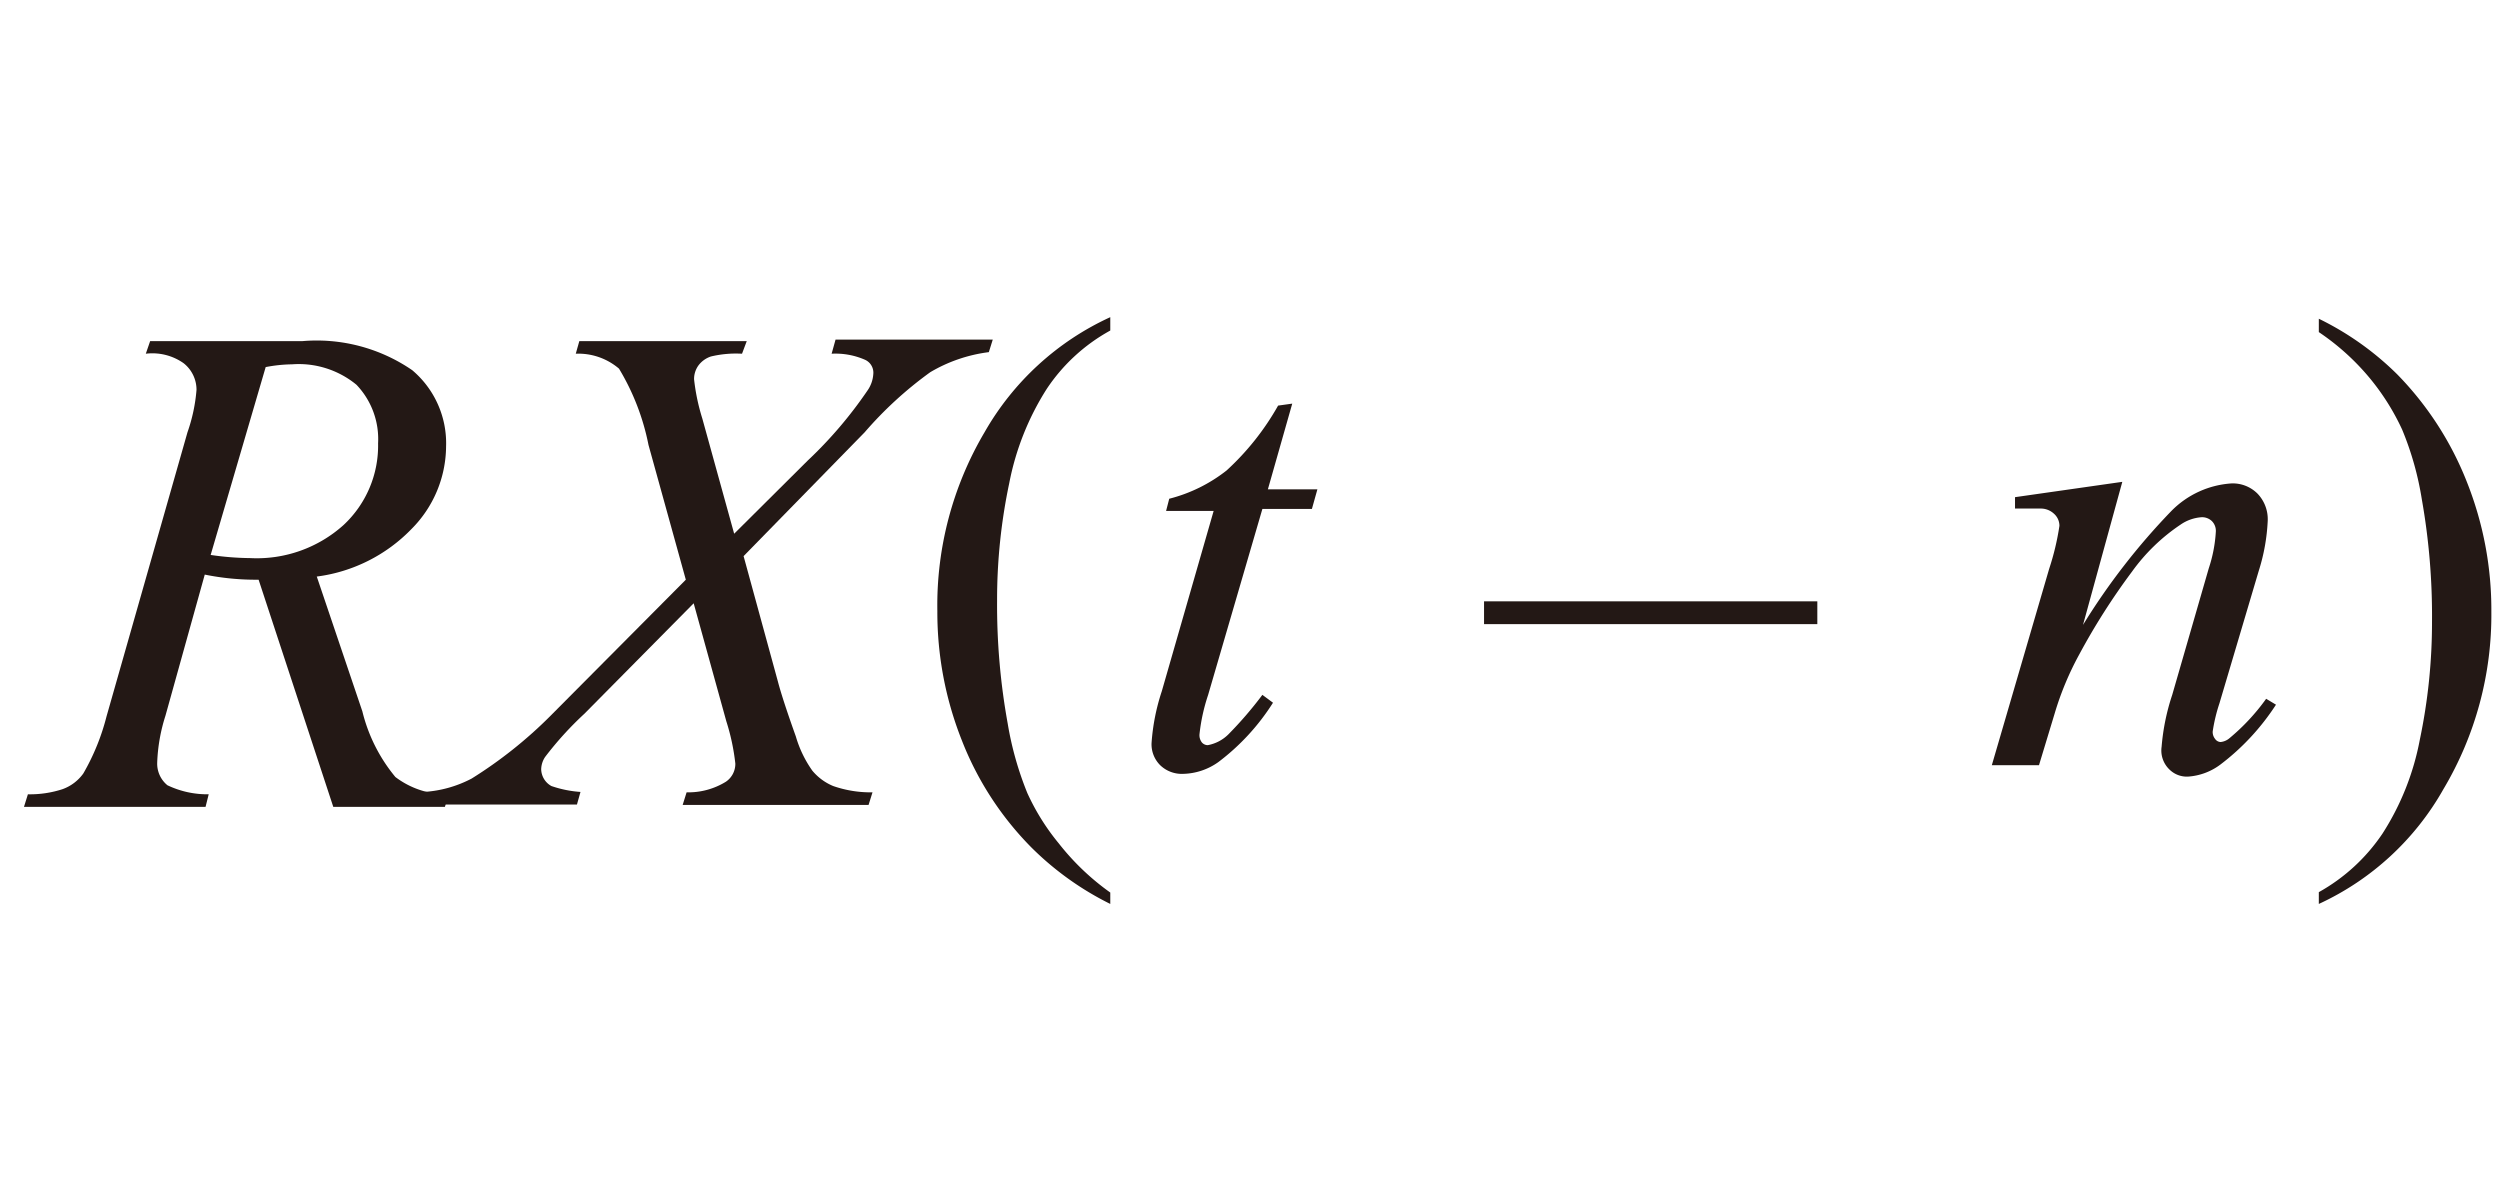
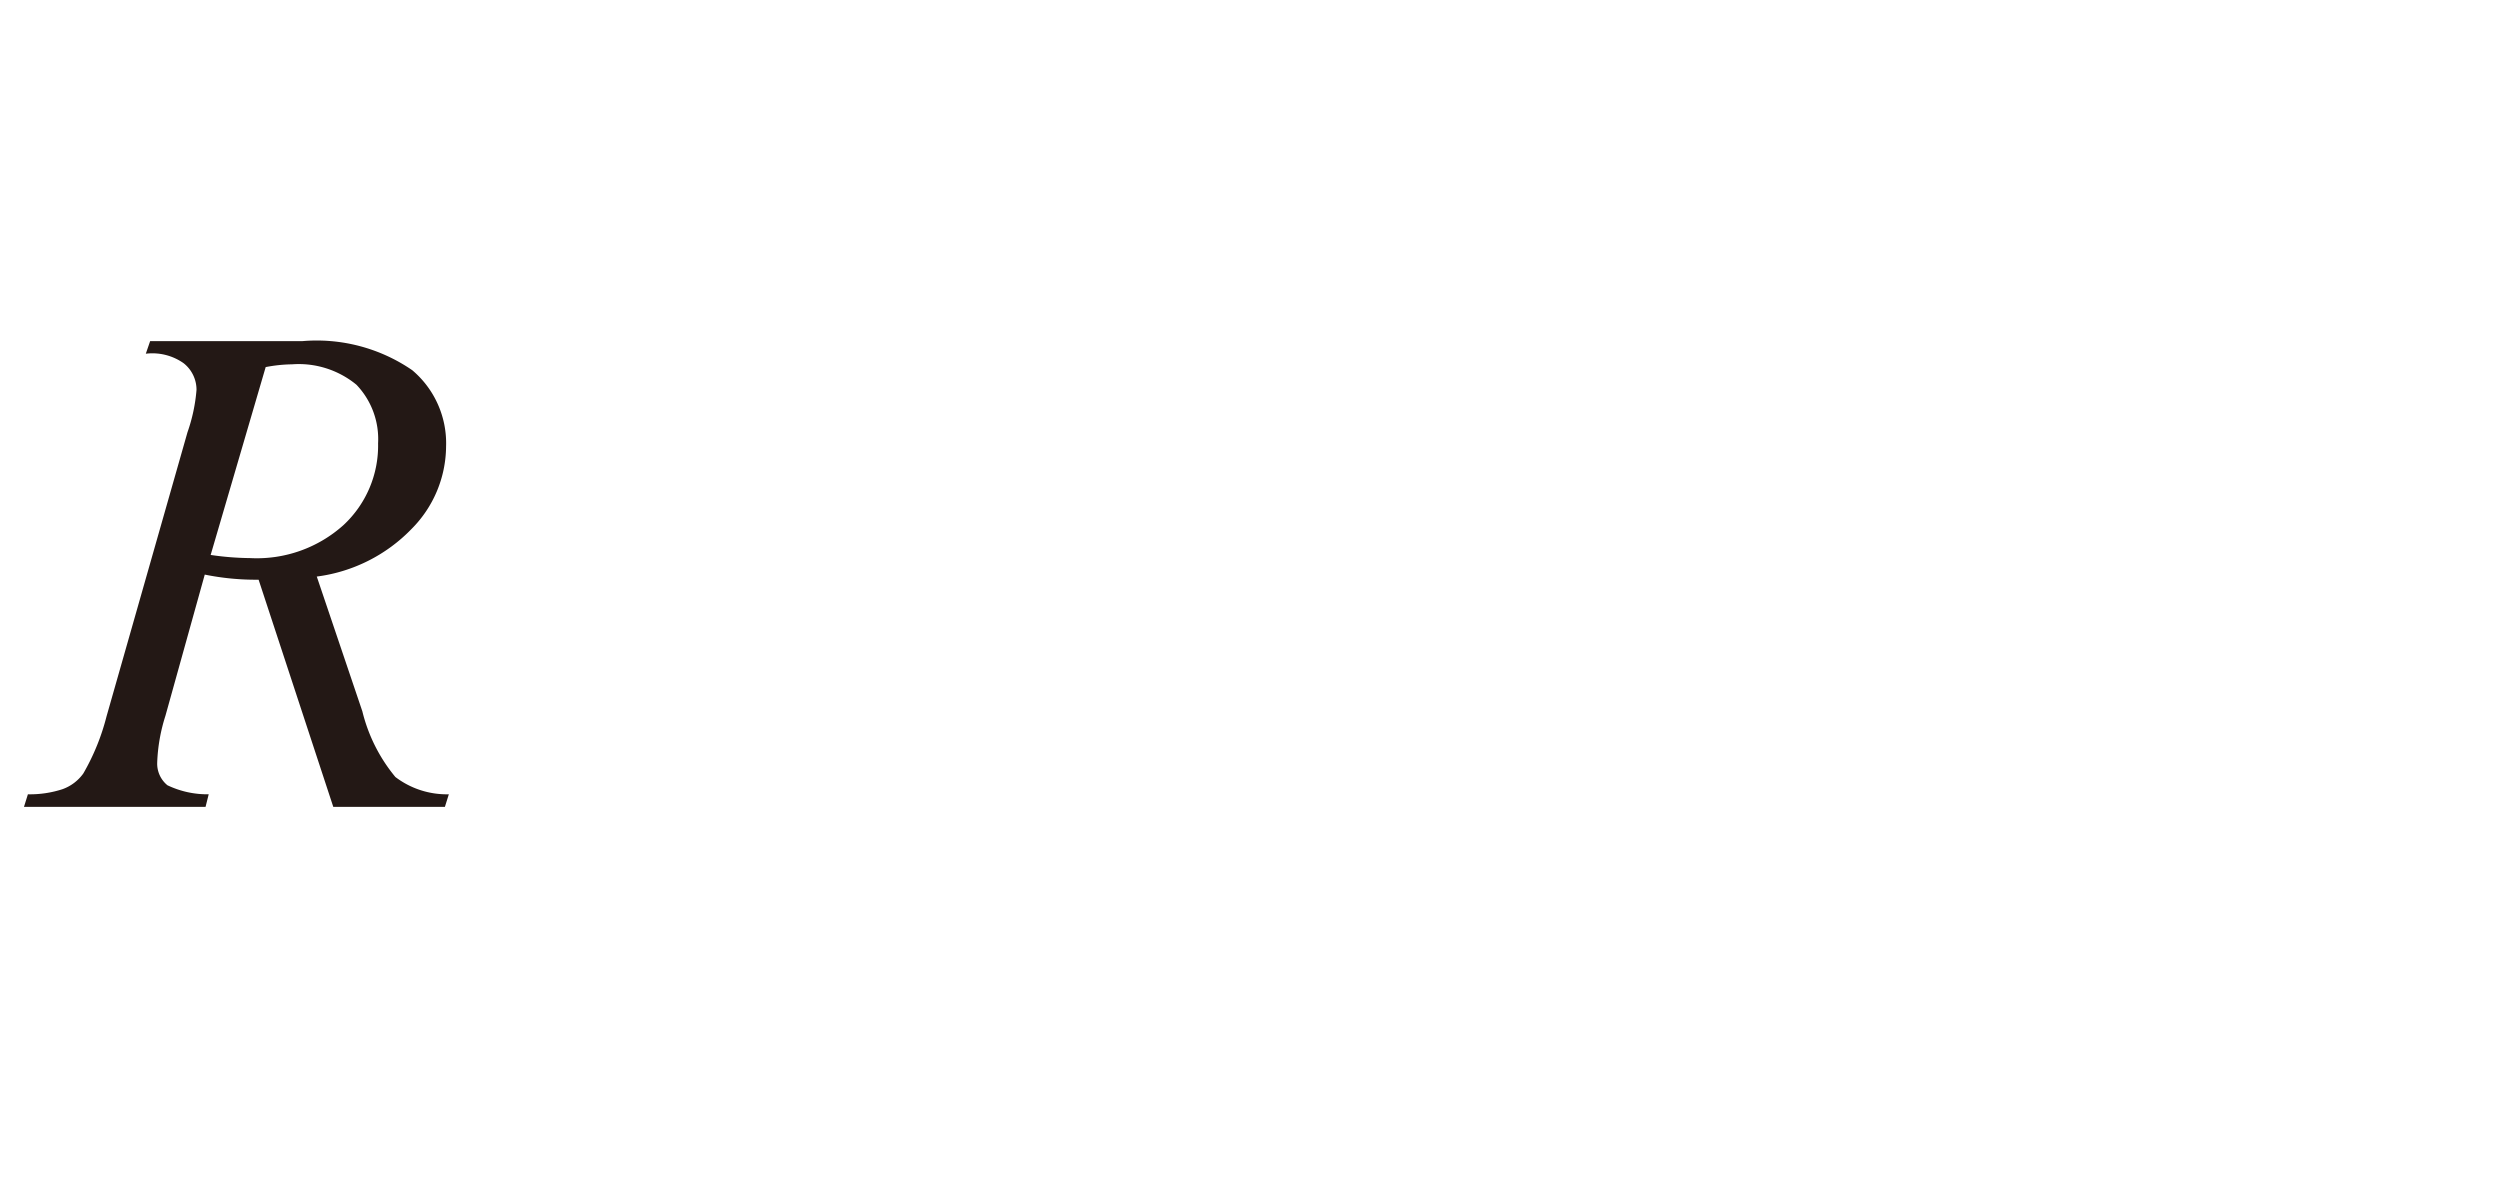
<svg xmlns="http://www.w3.org/2000/svg" id="レイヤー_1" data-name="レイヤー 1" viewBox="0 0 63.61 30">
  <defs>
    <style>.cls-1{fill:#231815}</style>
  </defs>
  <title>img_21-3</title>
  <path class="cls-1" d="M8.48 20.53l-1.9-5.78a6.52 6.52 0 0 1-1.37-.13l-1 3.59A4.41 4.41 0 0 0 4 19.4a.71.71 0 0 0 .26.58 2.35 2.35 0 0 0 1.05.23l-.08.32H.61l.1-.32a2.67 2.67 0 0 0 .88-.13 1.11 1.11 0 0 0 .53-.4 5.69 5.69 0 0 0 .59-1.45L4.77 11A4.29 4.29 0 0 0 5 9.92a.86.86 0 0 0-.33-.68A1.38 1.38 0 0 0 3.71 9l.11-.32h3.87a4.29 4.29 0 0 1 2.8.74 2.43 2.43 0 0 1 .86 1.94 3 3 0 0 1-.88 2.1 4.08 4.08 0 0 1-2.41 1.21l1.16 3.43a4.17 4.17 0 0 0 .84 1.67 2.16 2.16 0 0 0 1.36.44l-.1.32zm-3.12-6.41a7.21 7.21 0 0 0 1 .08 3.3 3.3 0 0 0 2.38-.84 2.76 2.76 0 0 0 .88-2.08 2 2 0 0 0-.55-1.49 2.31 2.31 0 0 0-1.64-.52 3.76 3.76 0 0 0-.67.07z" />
-   <path class="cls-1" d="M21.26 8.64h4l-.1.32a3.87 3.87 0 0 0-1.49.51A9.71 9.71 0 0 0 22 11l-3.08 3.15.87 3.18q.12.46.46 1.41a2.9 2.9 0 0 0 .42.87 1.37 1.37 0 0 0 .53.39 2.89 2.89 0 0 0 1 .16l-.1.32h-4.73l.1-.32a1.82 1.82 0 0 0 1-.27.55.55 0 0 0 .24-.46 5.52 5.52 0 0 0-.23-1.08l-.83-3-2.78 2.81a8.55 8.55 0 0 0-1 1.1.59.59 0 0 0-.1.31.5.5 0 0 0 .26.43 2.87 2.87 0 0 0 .74.15l-.09.32h-4l.1-.32a3 3 0 0 0 1.22-.34 11.18 11.18 0 0 0 2-1.59l3.45-3.47-.95-3.43a6 6 0 0 0-.75-1.94 1.59 1.59 0 0 0-1.1-.38l.09-.32H19l-.12.32a2.75 2.75 0 0 0-.79.07.65.65 0 0 0-.32.23.59.59 0 0 0-.11.35 5.23 5.23 0 0 0 .21 1l.81 2.93 1.87-1.86a10.74 10.74 0 0 0 1.52-1.78.82.82 0 0 0 .15-.42.36.36 0 0 0-.22-.37 1.87 1.87 0 0 0-.84-.15z" />
-   <path class="cls-1" d="M28.25 22.71V23a7.65 7.65 0 0 1-2-1.43 8 8 0 0 1-1.78-2.74 8.82 8.82 0 0 1-.62-3.28 8.66 8.66 0 0 1 1.2-4.55 7.07 7.07 0 0 1 3.2-2.93v.34a4.6 4.6 0 0 0-1.62 1.49 6.89 6.89 0 0 0-.95 2.39 14.34 14.34 0 0 0-.31 3 16.87 16.87 0 0 0 .27 3.12 8.29 8.29 0 0 0 .5 1.77 5.76 5.76 0 0 0 .8 1.28 6.29 6.29 0 0 0 1.31 1.25zm4.63-12.44l-.62 2.18h1.26l-.14.5h-1.26l-1.38 4.73a4.73 4.73 0 0 0-.22 1 .3.3 0 0 0 .06.21.2.2 0 0 0 .15.07 1 1 0 0 0 .53-.28 9.71 9.71 0 0 0 .86-1l.27.2A5.71 5.71 0 0 1 31 19.39a1.6 1.6 0 0 1-.9.3.79.79 0 0 1-.58-.22.75.75 0 0 1-.22-.56 5.34 5.34 0 0 1 .26-1.32L30.88 13h-1.21l.08-.31a3.92 3.92 0 0 0 1.46-.72 6.67 6.67 0 0 0 1.31-1.65zm13.36 5.61h-8.48v-.58h8.48zM54 12.26l-1 3.64a16.94 16.94 0 0 1 2.25-2.9 2.36 2.36 0 0 1 1.53-.7.89.89 0 0 1 .66.26.94.94 0 0 1 .26.69 4.94 4.94 0 0 1-.23 1.28l-1 3.37a4.21 4.21 0 0 0-.17.71.28.28 0 0 0 .06.19.18.18 0 0 0 .14.08.41.41 0 0 0 .23-.1 5.35 5.35 0 0 0 .93-1l.25.15a6 6 0 0 1-1.41 1.52 1.54 1.54 0 0 1-.83.31.63.63 0 0 1-.47-.18.67.67 0 0 1-.2-.58 5.6 5.6 0 0 1 .27-1.32l.93-3.22a3.59 3.59 0 0 0 .18-.94.35.35 0 0 0-.1-.26.36.36 0 0 0-.26-.1 1.07 1.07 0 0 0-.54.19 4.83 4.83 0 0 0-1.23 1.19 16.85 16.85 0 0 0-1.35 2.12 7.68 7.68 0 0 0-.62 1.49l-.4 1.32h-1.2l1.46-5a6.58 6.58 0 0 0 .26-1.09.41.41 0 0 0-.14-.31.49.49 0 0 0-.35-.13h-.64v-.29zm5-3.81v-.34a7.5 7.5 0 0 1 2 1.42 8.21 8.21 0 0 1 1.77 2.74 8.8 8.8 0 0 1 .62 3.28 8.67 8.67 0 0 1-1.22 4.53A7 7 0 0 1 59 23v-.3a4.72 4.72 0 0 0 1.62-1.49 6.71 6.71 0 0 0 .95-2.39 14.52 14.52 0 0 0 .31-3 17 17 0 0 0-.26-3.12 7.81 7.81 0 0 0-.5-1.77 6 6 0 0 0-.8-1.28A6.1 6.1 0 0 0 59 8.45z" />
</svg>